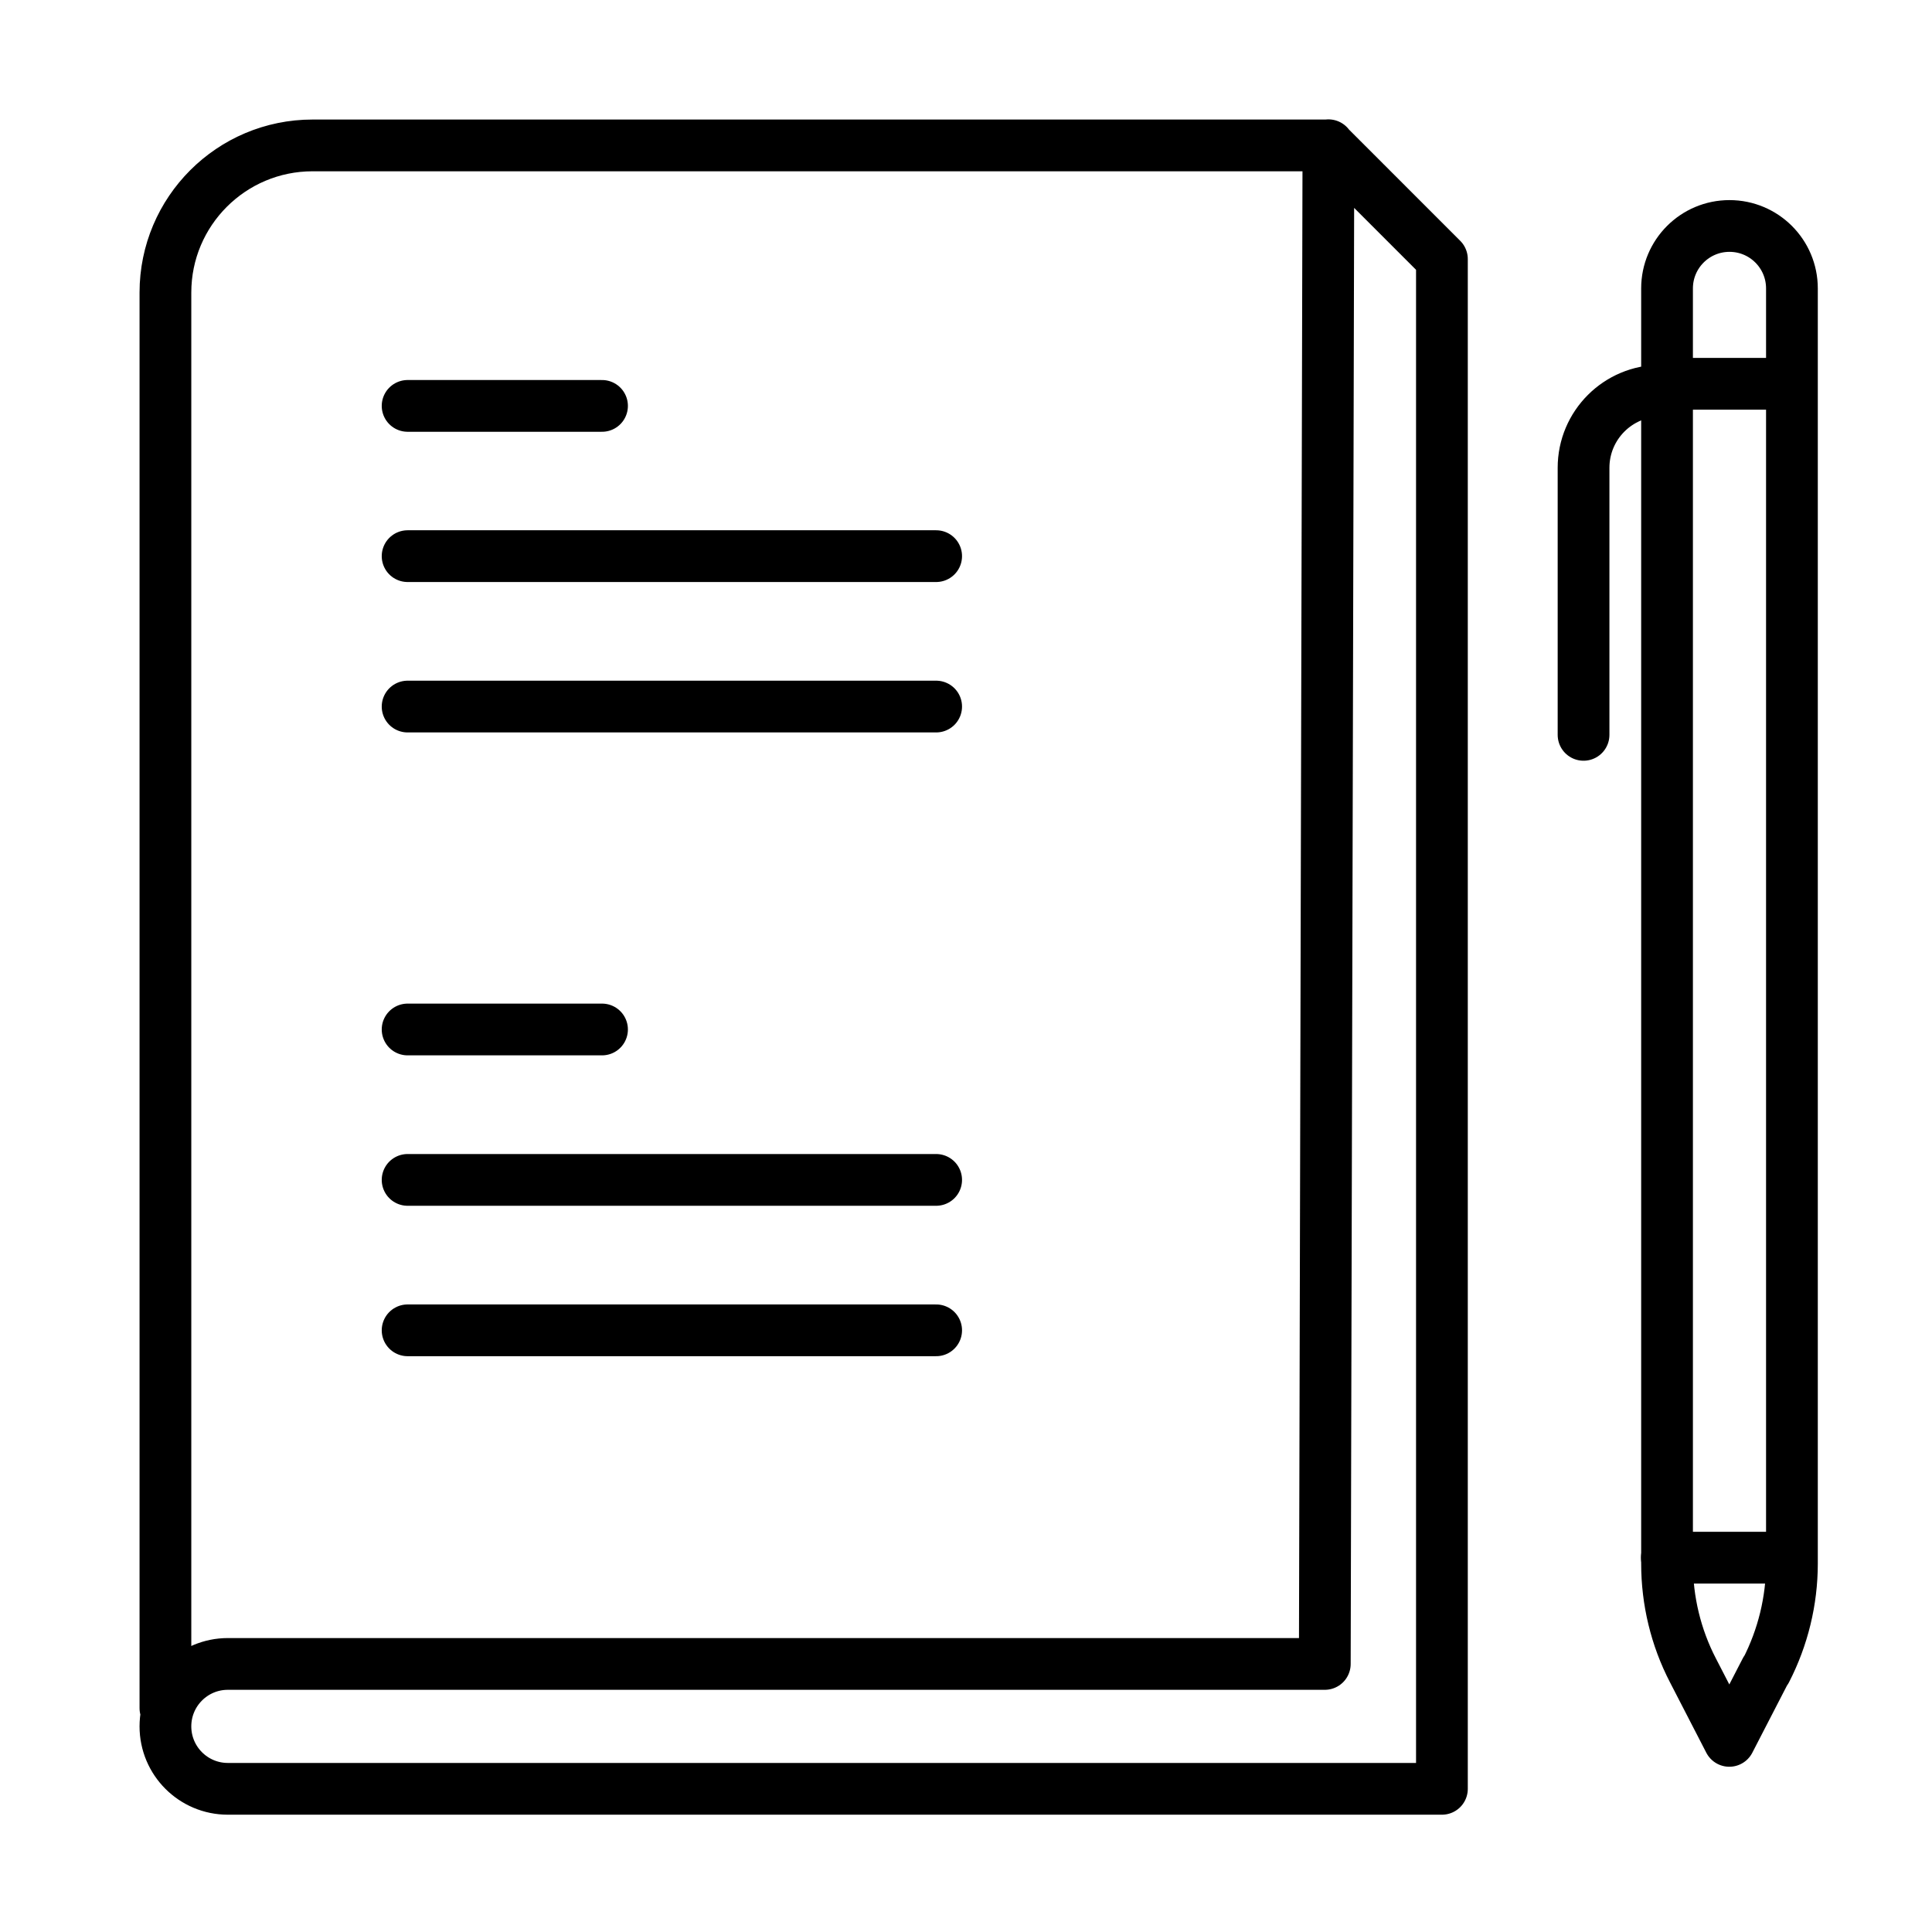
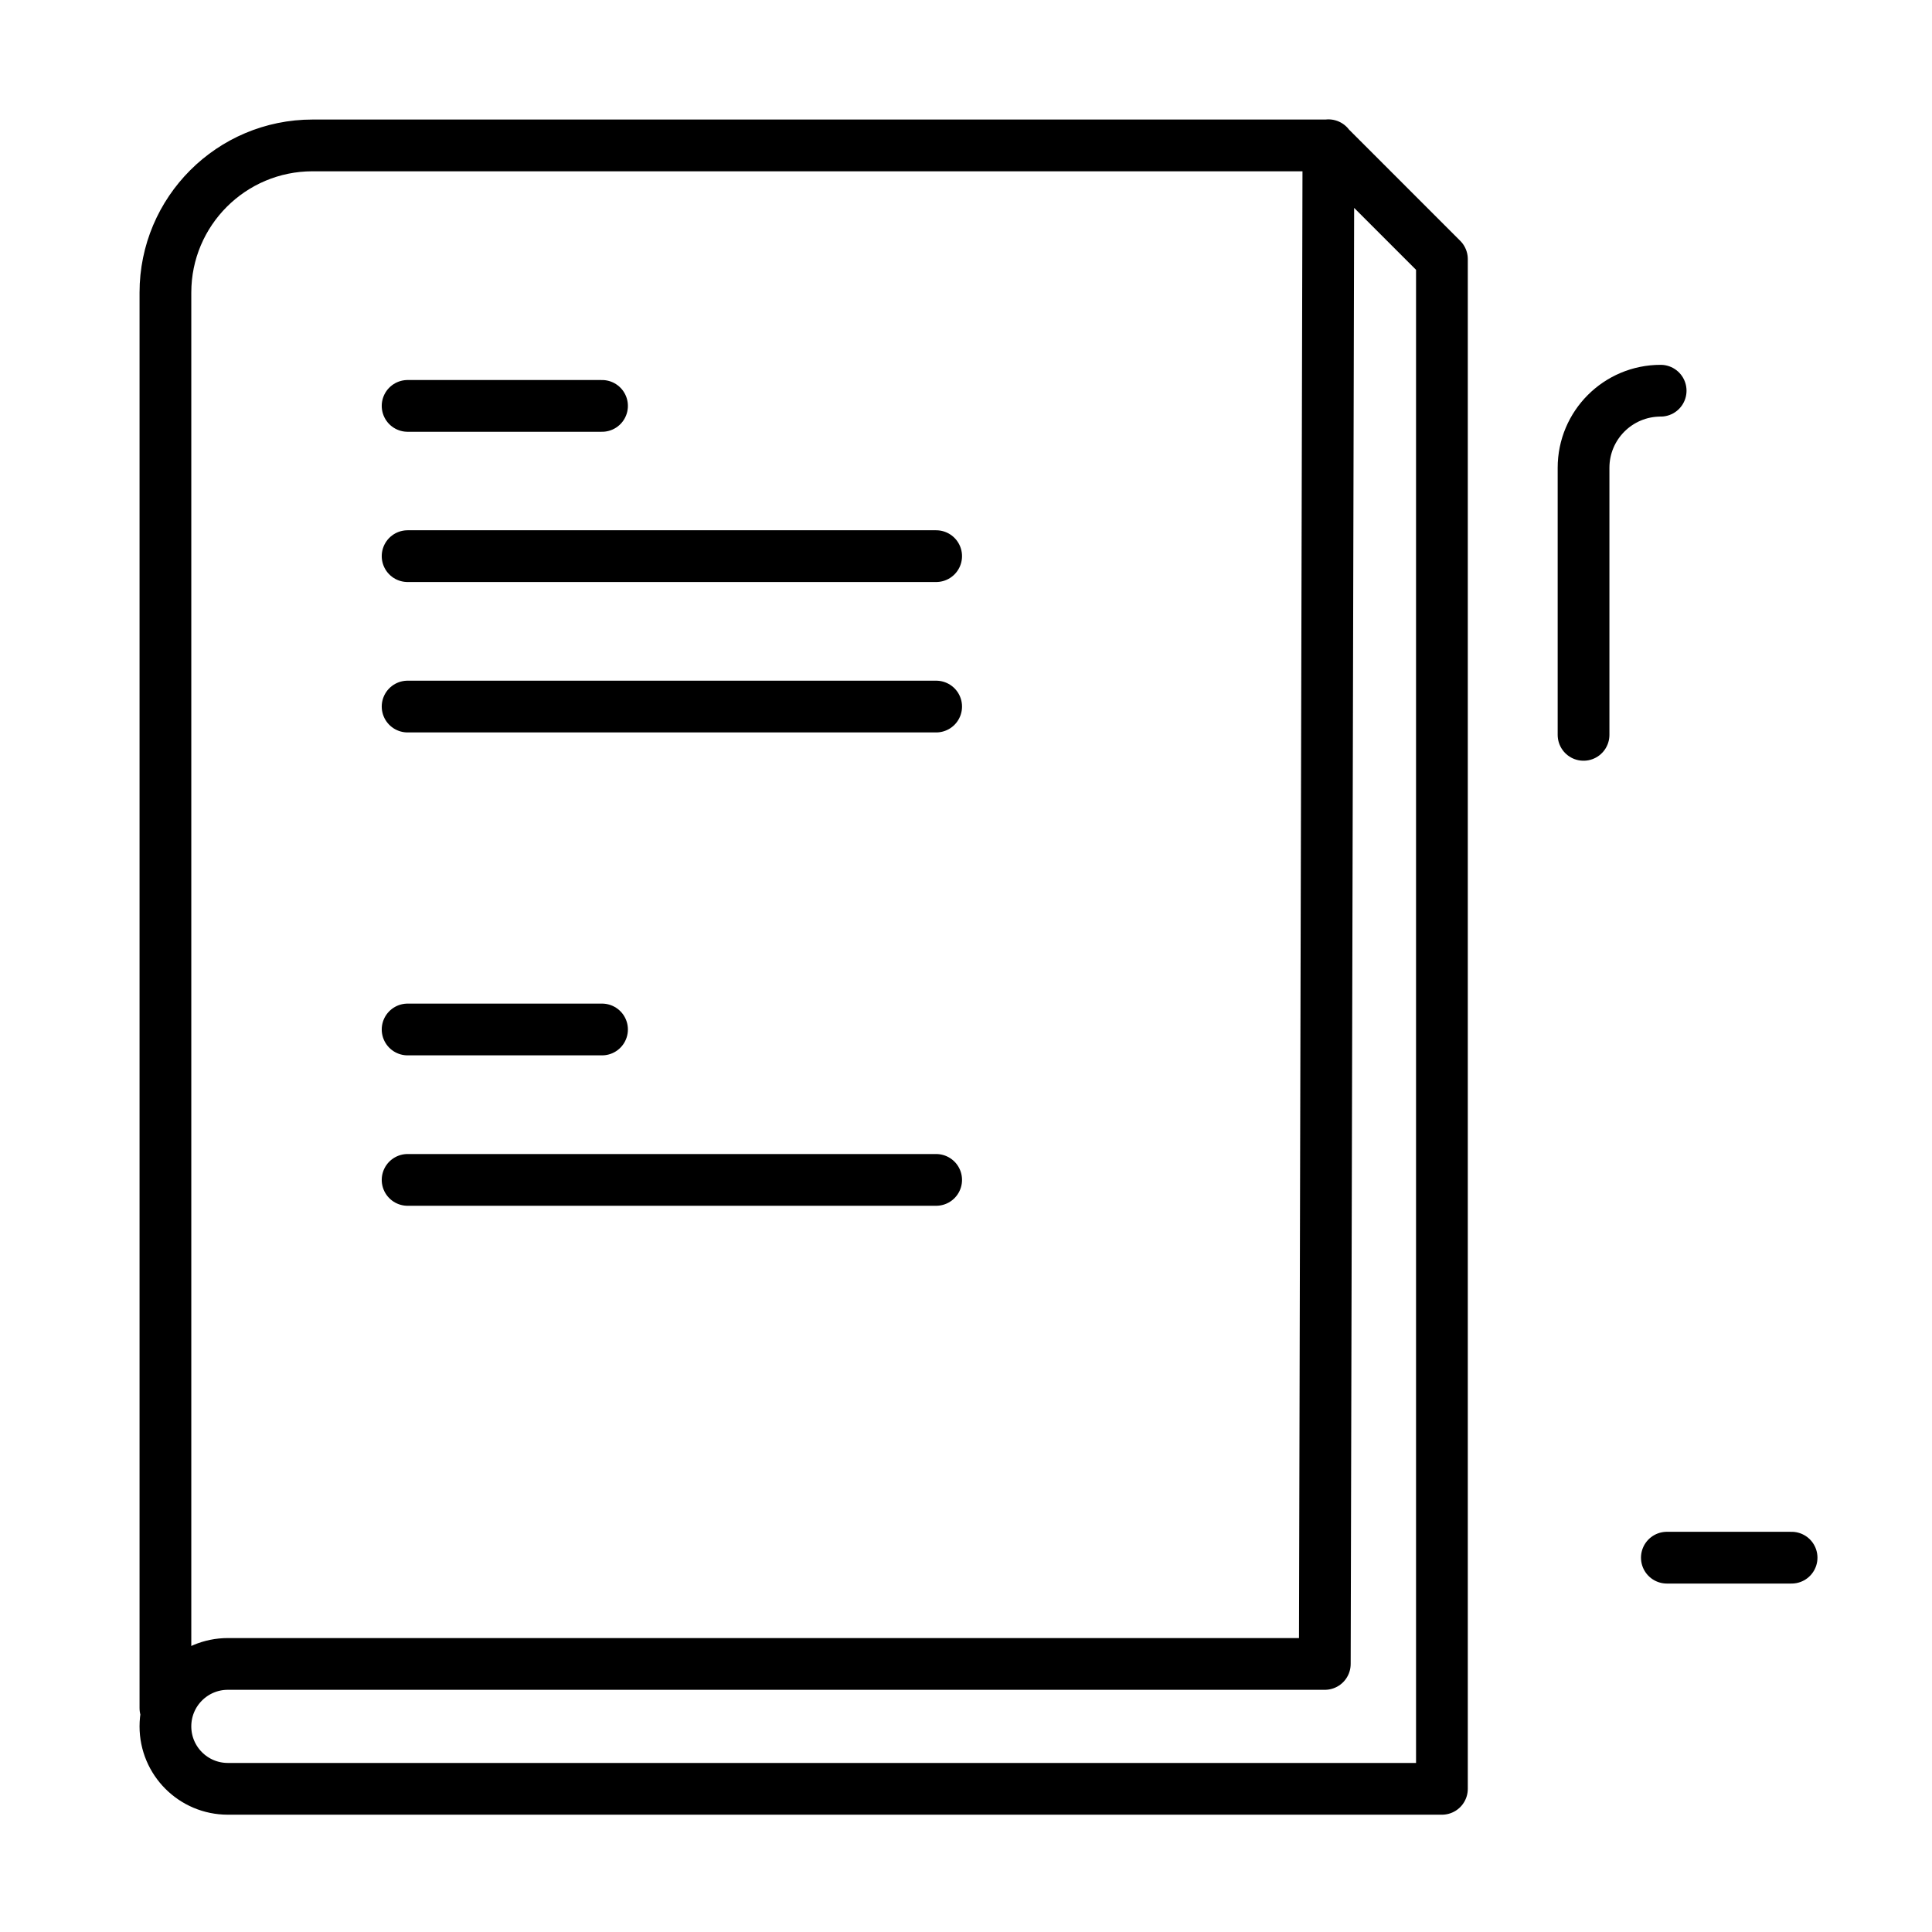
<svg xmlns="http://www.w3.org/2000/svg" width="140" height="140" viewBox="0 0 140 140" fill="none">
  <path d="M11.987 123.775V21.2C11.987 15.312 16.762 10.537 22.65 10.537H96.25L104.487 18.775V129.625H16.512C14.012 129.625 11.987 127.6 11.987 125.1C11.987 122.6 14.012 120.575 16.512 120.575H96L96.262 10.525" stroke="#1518B2" style="stroke:#1518B2;stroke:color(display-p3 0.084 0.094 0.698);stroke-opacity:1;" stroke-width="3.75" stroke-linecap="round" stroke-linejoin="round" />
  <path d="M29.537 29.413H43.625" stroke="#1518B2" style="stroke:#1518B2;stroke:color(display-p3 0.084 0.094 0.698);stroke-opacity:1;" stroke-width="3.75" stroke-linecap="round" stroke-linejoin="round" />
  <path d="M29.537 40.3H67.837" stroke="#1518B2" style="stroke:#1518B2;stroke:color(display-p3 0.084 0.094 0.698);stroke-opacity:1;" stroke-width="3.75" stroke-linecap="round" stroke-linejoin="round" />
  <path d="M29.537 51.2H67.837" stroke="#1518B2" style="stroke:#1518B2;stroke:color(display-p3 0.084 0.094 0.698);stroke-opacity:1;" stroke-width="3.75" stroke-linecap="round" stroke-linejoin="round" />
  <path d="M29.537 74.6H43.625" stroke="#1518B2" style="stroke:#1518B2;stroke:color(display-p3 0.084 0.094 0.698);stroke-opacity:1;" stroke-width="3.75" stroke-linecap="round" stroke-linejoin="round" />
  <path d="M29.537 85.5H67.837" stroke="#1518B2" style="stroke:#1518B2;stroke:color(display-p3 0.084 0.094 0.698);stroke-opacity:1;" stroke-width="3.75" stroke-linecap="round" stroke-linejoin="round" />
-   <path d="M29.537 96.4H67.837" stroke="#1518B2" style="stroke:#1518B2;stroke:color(display-p3 0.084 0.094 0.698);stroke-opacity:1;" stroke-width="3.75" stroke-linecap="round" stroke-linejoin="round" />
-   <path d="M127.95 121.038L125.312 126.15L122.675 121.038C121.437 118.65 120.8 115.988 120.8 113.3V20.9C120.8 18.4 122.825 16.375 125.325 16.375C127.825 16.375 129.85 18.4 129.85 20.9V113.3C129.85 116 129.2 118.65 127.975 121.038H127.95Z" stroke="#1518B2" style="stroke:#1518B2;stroke:color(display-p3 0.084 0.094 0.698);stroke-opacity:1;" stroke-width="3.75" stroke-linecap="round" stroke-linejoin="round" />
  <path d="M120.337 28.312C117.25 28.312 114.75 30.812 114.75 33.9V53.25" stroke="#1518B2" style="stroke:#1518B2;stroke:color(display-p3 0.084 0.094 0.698);stroke-opacity:1;" stroke-width="3.75" stroke-linecap="round" stroke-linejoin="round" />
-   <path d="M120.787 27.812H128.125" stroke="#1518B2" style="stroke:#1518B2;stroke:color(display-p3 0.084 0.094 0.698);stroke-opacity:1;" stroke-width="3.75" stroke-linecap="round" stroke-linejoin="round" />
  <path d="M120.787 112.875H129.825" stroke="#1518B2" style="stroke:#1518B2;stroke:color(display-p3 0.084 0.094 0.698);stroke-opacity:1;" stroke-width="3.75" stroke-linecap="round" stroke-linejoin="round" />
</svg>